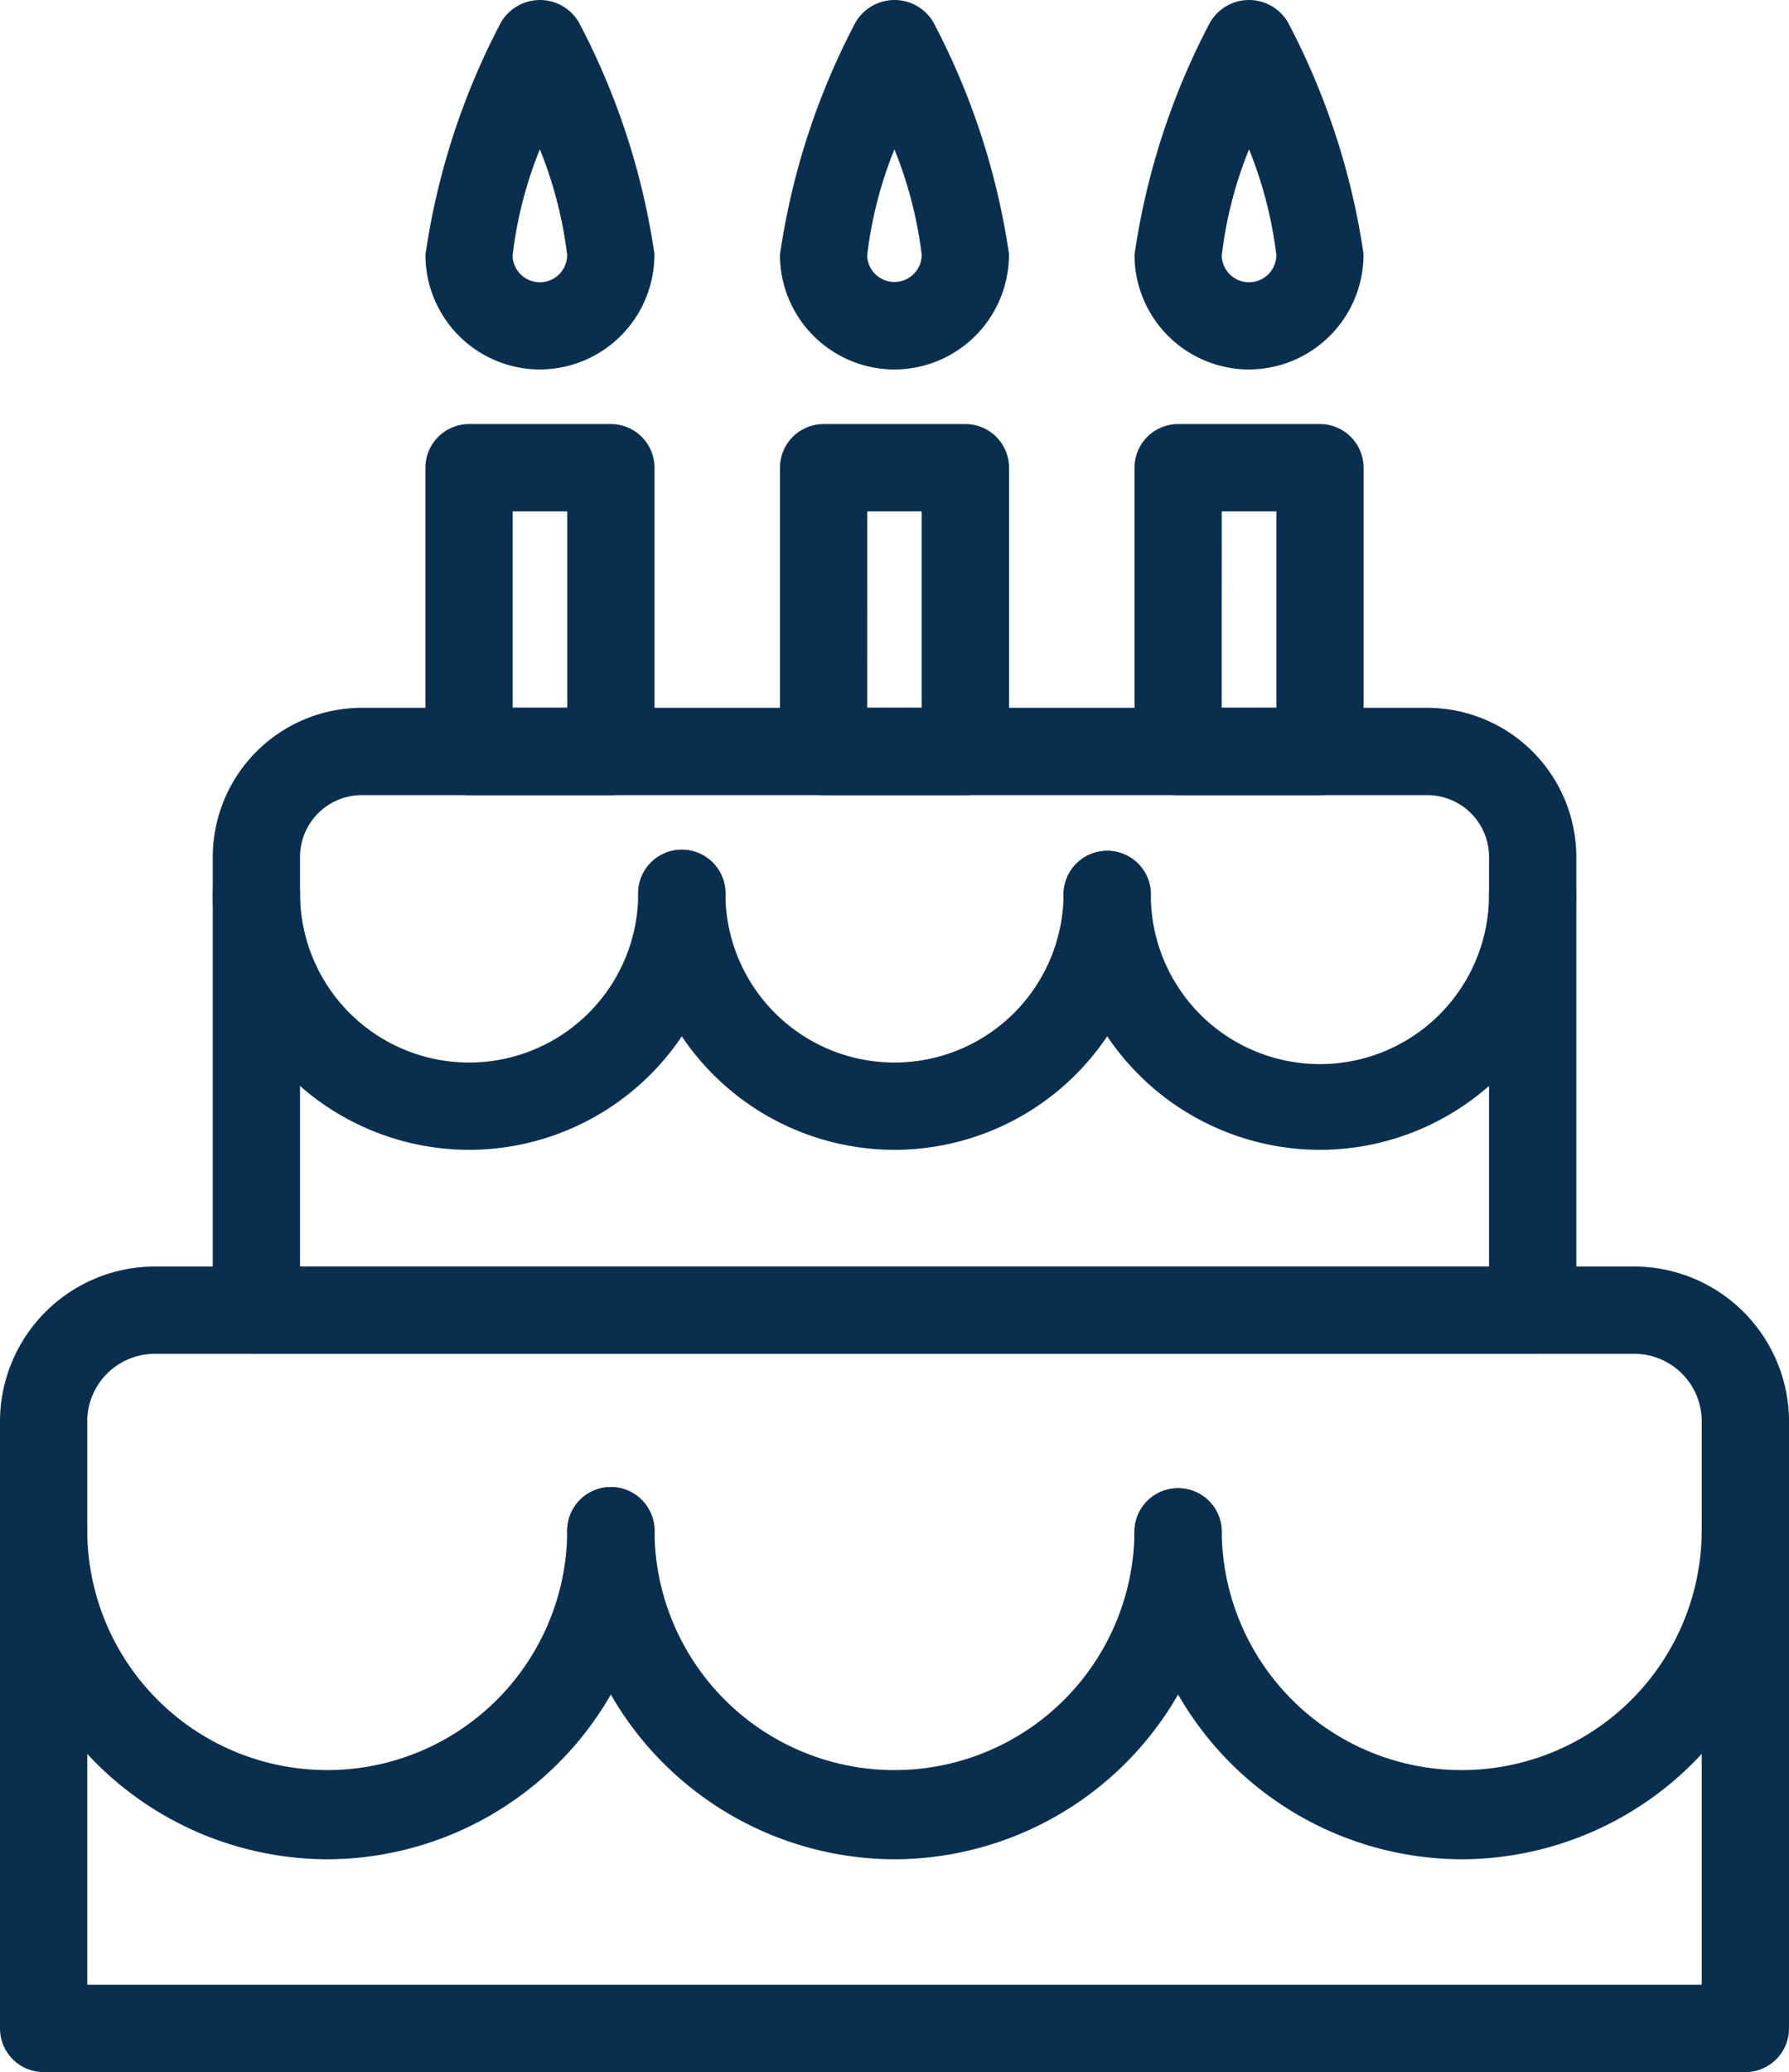
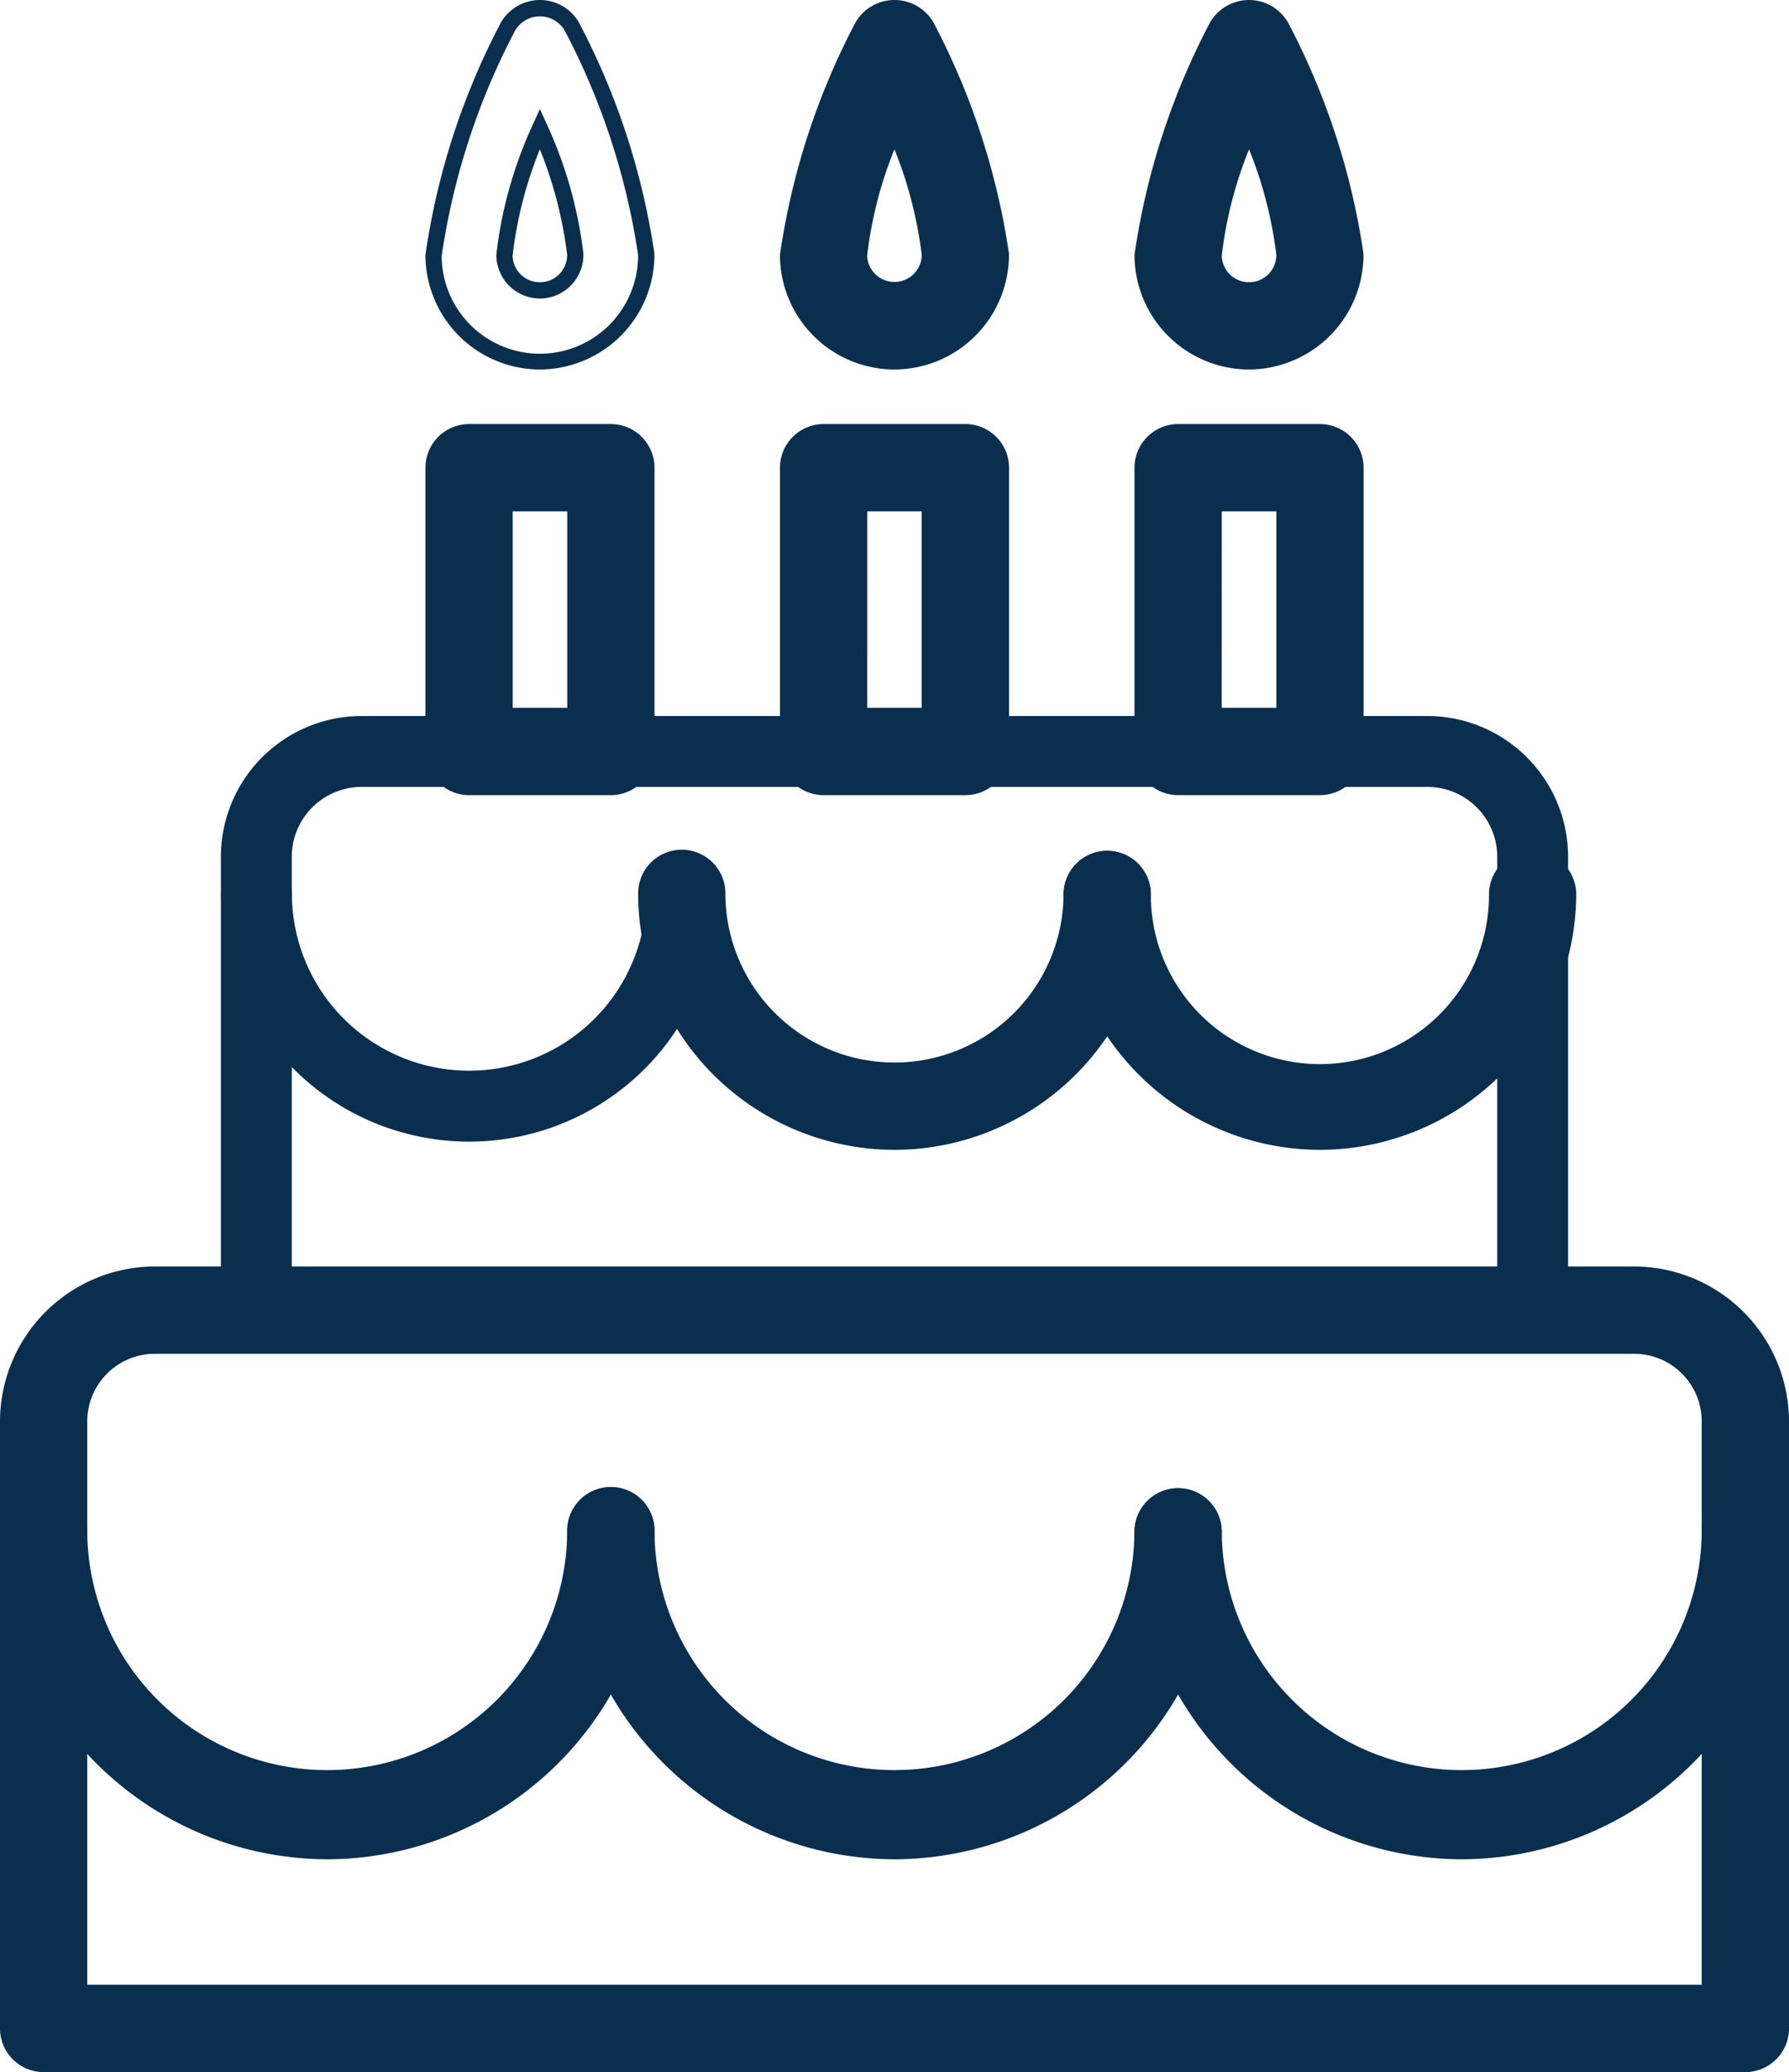
<svg xmlns="http://www.w3.org/2000/svg" width="120.971" height="140.042" viewBox="0 0 120.971 140.042">
  <defs>
    <clipPath id="clip-path">
      <rect id="Rectangle_1348" data-name="Rectangle 1348" width="120.971" height="140.043" fill="#0a2f4e" />
    </clipPath>
  </defs>
  <g id="Groupe_349" data-name="Groupe 349" transform="translate(124 56.434)">
    <g id="Groupe_327" data-name="Groupe 327" transform="translate(-124 -56.434)" clip-path="url(#clip-path)">
      <path id="Tracé_566" data-name="Tracé 566" d="M117.967,131.172H2.9a2.4,2.4,0,0,1-2.4-2.4V87.738a9.92,9.92,0,0,1,9.906-9.906H110.458a9.921,9.921,0,0,1,9.906,9.906v41.037a2.4,2.4,0,0,1-2.4,2.4M5.294,126.378H115.57V87.738a5.116,5.116,0,0,0-5.111-5.111H10.405a5.115,5.115,0,0,0-5.111,5.111Z" transform="translate(0.053 8.317)" fill="#0a2f4e" />
      <path id="Tracé_567" data-name="Tracé 567" d="M118.021,131.779H2.95A2.953,2.953,0,0,1,0,128.828V87.792A10.49,10.49,0,0,1,10.458,77.333H110.513a10.49,10.49,0,0,1,10.459,10.458v41.038a2.954,2.954,0,0,1-2.951,2.951M10.459,78.44a9.381,9.381,0,0,0-9.352,9.353v41.036a1.845,1.845,0,0,0,1.843,1.844H118.021a1.846,1.846,0,0,0,1.844-1.844V87.792a9.381,9.381,0,0,0-9.353-9.352Zm105.718,48.544H4.794V87.792a5.679,5.679,0,0,1,5.664-5.665H110.513a5.678,5.678,0,0,1,5.664,5.665ZM5.9,125.877H115.07V87.792a4.57,4.57,0,0,0-4.558-4.558H10.459A4.572,4.572,0,0,0,5.9,87.793Z" transform="translate(0 8.263)" fill="#0a2f4e" />
      <path id="Tracé_568" data-name="Tracé 568" d="M102.195,86.272h-86.3a2.4,2.4,0,0,1-2.4-2.4V53.232a9.52,9.52,0,0,1,9.511-9.512H95.079a9.522,9.522,0,0,1,9.513,9.512V83.874a2.4,2.4,0,0,1-2.4,2.4M18.289,81.477H99.8V53.232a4.722,4.722,0,0,0-4.717-4.719H23.006a4.723,4.723,0,0,0-4.717,4.719Z" transform="translate(1.442 4.672)" fill="#0a2f4e" />
-       <path id="Tracé_569" data-name="Tracé 569" d="M102.248,86.879h-86.3a2.952,2.952,0,0,1-2.95-2.95V53.286A10.092,10.092,0,0,1,23.06,43.22H95.132A10.093,10.093,0,0,1,105.2,53.286V83.929a2.954,2.954,0,0,1-2.951,2.95M23.061,44.327a8.984,8.984,0,0,0-8.959,8.96V83.929a1.845,1.845,0,0,0,1.843,1.843h86.3a1.845,1.845,0,0,0,1.844-1.843V53.286a8.984,8.984,0,0,0-8.961-8.959ZM100.4,82.085H17.789v-28.8a5.285,5.285,0,0,1,5.272-5.271H95.132a5.283,5.283,0,0,1,5.272,5.271ZM18.9,80.978H99.3V53.286a4.175,4.175,0,0,0-4.165-4.164H23.061A4.176,4.176,0,0,0,18.9,53.287Z" transform="translate(1.389 4.618)" fill="#0a2f4e" />
      <path id="Tracé_570" data-name="Tracé 570" d="M38.476,50.366H28.887a2.4,2.4,0,0,1-2.4-2.4V28.79a2.4,2.4,0,0,1,2.4-2.4h9.589a2.4,2.4,0,0,1,2.4,2.4V47.969a2.4,2.4,0,0,1-2.4,2.4m-7.191-4.795H36.08V31.188H31.285Z" transform="translate(2.831 2.82)" fill="#0a2f4e" />
      <path id="Tracé_571" data-name="Tracé 571" d="M38.53,50.973H28.941a2.955,2.955,0,0,1-2.951-2.951V28.844a2.955,2.955,0,0,1,2.951-2.951H38.53a2.954,2.954,0,0,1,2.951,2.951V48.022a2.954,2.954,0,0,1-2.951,2.951M28.941,27A1.846,1.846,0,0,0,27.1,28.844V48.022a1.846,1.846,0,0,0,1.844,1.844H38.53a1.846,1.846,0,0,0,1.844-1.844V28.844A1.846,1.846,0,0,0,38.53,27Zm7.745,19.178h-5.9V30.688h5.9Zm-4.795-1.107h3.688V31.795H31.891Z" transform="translate(2.777 2.767)" fill="#0a2f4e" />
      <path id="Tracé_572" data-name="Tracé 572" d="M60.135,50.366h-9.59a2.4,2.4,0,0,1-2.4-2.4V28.79a2.4,2.4,0,0,1,2.4-2.4h9.59a2.4,2.4,0,0,1,2.4,2.4V47.969a2.4,2.4,0,0,1-2.4,2.4m-7.192-4.795h4.795V31.188H52.943Z" transform="translate(5.145 2.82)" fill="#0a2f4e" />
      <path id="Tracé_573" data-name="Tracé 573" d="M60.189,50.973H50.6a2.955,2.955,0,0,1-2.951-2.951V28.844A2.955,2.955,0,0,1,50.6,25.893h9.59a2.955,2.955,0,0,1,2.951,2.951V48.022a2.955,2.955,0,0,1-2.951,2.951M50.6,27a1.846,1.846,0,0,0-1.844,1.844V48.022A1.847,1.847,0,0,0,50.6,49.866h9.59a1.847,1.847,0,0,0,1.844-1.844V28.844A1.846,1.846,0,0,0,60.189,27Zm7.747,19.178h-5.9V30.688h5.9Zm-4.8-1.107h3.688V31.795H53.55Z" transform="translate(5.091 2.767)" fill="#0a2f4e" />
      <path id="Tracé_574" data-name="Tracé 574" d="M81.794,50.366H72.2a2.4,2.4,0,0,1-2.4-2.4V28.79a2.4,2.4,0,0,1,2.4-2.4h9.59a2.4,2.4,0,0,1,2.4,2.4V47.969a2.4,2.4,0,0,1-2.4,2.4M74.6,45.571H79.4V31.188H74.6Z" transform="translate(7.459 2.82)" fill="#0a2f4e" />
      <path id="Tracé_575" data-name="Tracé 575" d="M81.848,50.973h-9.59a2.953,2.953,0,0,1-2.95-2.951V28.844a2.953,2.953,0,0,1,2.95-2.951h9.59A2.955,2.955,0,0,1,84.8,28.844V48.022a2.955,2.955,0,0,1-2.951,2.951M72.258,27a1.845,1.845,0,0,0-1.843,1.844V48.022a1.846,1.846,0,0,0,1.843,1.844h9.59a1.846,1.846,0,0,0,1.844-1.844V28.844A1.846,1.846,0,0,0,81.848,27ZM80,46.178H74.1V30.688H80Zm-4.795-1.107H78.9V31.795H75.209Z" transform="translate(7.406 2.767)" fill="#0a2f4e" />
-       <path id="Tracé_576" data-name="Tracé 576" d="M33.681,24.366a7.192,7.192,0,0,1-7.192-7.192A48.164,48.164,0,0,1,31.538,1.716a2.5,2.5,0,0,1,4.286,0,48.164,48.164,0,0,1,5.049,15.457,7.192,7.192,0,0,1-7.192,7.192m0-15.722a28.164,28.164,0,0,0-2.4,8.529,2.4,2.4,0,0,0,4.795,0,28.661,28.661,0,0,0-2.4-8.529" transform="translate(2.83 0.053)" fill="#0a2f4e" />
      <path id="Tracé_577" data-name="Tracé 577" d="M33.735,24.972a7.754,7.754,0,0,1-7.745-7.746A48.538,48.538,0,0,1,31.1,1.511a3.051,3.051,0,0,1,5.251-.027,48.6,48.6,0,0,1,5.123,15.662,7.764,7.764,0,0,1-7.74,7.825m0-23.865a1.946,1.946,0,0,0-1.672.946,47.47,47.47,0,0,0-4.974,15.254,6.641,6.641,0,0,0,13.282-.081,47.533,47.533,0,0,0-4.985-15.2,1.953,1.953,0,0,0-1.65-.92m0,19.07a2.954,2.954,0,0,1-2.951-2.951,28.621,28.621,0,0,1,2.448-8.761l.5-1.095.5,1.1a29.147,29.147,0,0,1,2.443,8.694,2.962,2.962,0,0,1-2.946,3.016m0-10.086a27.481,27.481,0,0,0-1.846,7.2,1.846,1.846,0,0,0,3.691-.064,28.1,28.1,0,0,0-1.845-7.135" transform="translate(2.777 0)" fill="#0a2f4e" />
      <path id="Tracé_578" data-name="Tracé 578" d="M55.34,24.366a7.192,7.192,0,0,1-7.192-7.192A48.164,48.164,0,0,1,53.2,1.716a2.5,2.5,0,0,1,4.286,0,48.164,48.164,0,0,1,5.049,15.457,7.192,7.192,0,0,1-7.192,7.192m0-15.722a28.164,28.164,0,0,0-2.4,8.529,2.4,2.4,0,1,0,4.795,0,28.661,28.661,0,0,0-2.4-8.529" transform="translate(5.145 0.053)" fill="#0a2f4e" />
      <path id="Tracé_579" data-name="Tracé 579" d="M55.394,24.972a7.755,7.755,0,0,1-7.746-7.746A48.575,48.575,0,0,1,52.761,1.511a3.049,3.049,0,0,1,5.251-.025,48.614,48.614,0,0,1,5.123,15.661,7.765,7.765,0,0,1-7.74,7.825m0-23.865a1.943,1.943,0,0,0-1.671.946,47.447,47.447,0,0,0-4.976,15.254,6.641,6.641,0,0,0,13.282-.081,47.489,47.489,0,0,0-4.985-15.2,1.945,1.945,0,0,0-1.649-.92m0,19.07a2.954,2.954,0,0,1-2.951-2.951,28.578,28.578,0,0,1,2.448-8.761l.5-1.095.5,1.1a29.193,29.193,0,0,1,2.443,8.694,2.961,2.961,0,0,1-2.946,3.016m0-10.086a27.534,27.534,0,0,0-1.846,7.2,1.847,1.847,0,0,0,3.692-.064,28.1,28.1,0,0,0-1.846-7.135" transform="translate(5.091 0)" fill="#0a2f4e" />
      <path id="Tracé_580" data-name="Tracé 580" d="M77,24.366a7.192,7.192,0,0,1-7.192-7.192A48.164,48.164,0,0,1,74.856,1.716a2.5,2.5,0,0,1,4.286,0,48.165,48.165,0,0,1,5.049,15.457A7.192,7.192,0,0,1,77,24.366M77,8.644a28.164,28.164,0,0,0-2.4,8.529,2.4,2.4,0,0,0,4.795,0A28.662,28.662,0,0,0,77,8.644" transform="translate(7.459 0.053)" fill="#0a2f4e" />
      <path id="Tracé_581" data-name="Tracé 581" d="M77.053,24.972a7.754,7.754,0,0,1-7.745-7.746A48.538,48.538,0,0,1,74.419,1.511a3.051,3.051,0,0,1,5.251-.027,48.6,48.6,0,0,1,5.123,15.662,7.764,7.764,0,0,1-7.74,7.825m0-23.864a1.945,1.945,0,0,0-1.672.945,47.47,47.47,0,0,0-4.974,15.254,6.641,6.641,0,0,0,13.282-.081,47.533,47.533,0,0,0-4.985-15.2,1.949,1.949,0,0,0-1.65-.919m0,19.069A2.954,2.954,0,0,1,74.1,17.226,28.621,28.621,0,0,1,76.55,8.465l.5-1.095.5,1.1A29.147,29.147,0,0,1,80,17.161a2.962,2.962,0,0,1-2.946,3.016m0-10.086a27.482,27.482,0,0,0-1.846,7.2,1.846,1.846,0,0,0,3.691-.064,28.1,28.1,0,0,0-1.845-7.135" transform="translate(7.406 0)" fill="#0a2f4e" />
      <path id="Tracé_582" data-name="Tracé 582" d="M56.266,71.561A16.781,16.781,0,0,1,39.485,54.78a2.4,2.4,0,0,1,4.795,0,11.986,11.986,0,1,0,23.972,0,2.4,2.4,0,0,1,4.795,0A16.781,16.781,0,0,1,56.266,71.561" transform="translate(4.219 5.597)" fill="#0a2f4e" />
      <path id="Tracé_583" data-name="Tracé 583" d="M56.319,72.168A17.353,17.353,0,0,1,38.985,54.834a2.95,2.95,0,1,1,5.9,0,11.433,11.433,0,0,0,22.867,0,2.951,2.951,0,0,1,5.9,0A17.353,17.353,0,0,1,56.319,72.168M41.936,52.99a1.846,1.846,0,0,0-1.844,1.844,16.228,16.228,0,1,0,32.455,0,1.844,1.844,0,1,0-3.688,0,12.54,12.54,0,0,1-25.08,0,1.846,1.846,0,0,0-1.843-1.844" transform="translate(4.166 5.544)" fill="#0a2f4e" />
      <path id="Tracé_584" data-name="Tracé 584" d="M30.276,71.561A16.781,16.781,0,0,1,13.5,54.78a2.4,2.4,0,0,1,4.795,0,11.986,11.986,0,1,0,23.972,0,2.4,2.4,0,0,1,4.795,0A16.781,16.781,0,0,1,30.276,71.561" transform="translate(1.442 5.597)" fill="#0a2f4e" />
-       <path id="Tracé_585" data-name="Tracé 585" d="M30.329,72.168A17.353,17.353,0,0,1,13,54.834a2.95,2.95,0,1,1,5.9,0,11.433,11.433,0,0,0,22.867,0,2.95,2.95,0,1,1,5.9,0A17.353,17.353,0,0,1,30.329,72.168M15.945,52.99A1.846,1.846,0,0,0,14.1,54.834a16.227,16.227,0,1,0,32.454,0,1.843,1.843,0,1,0-3.687,0,12.54,12.54,0,0,1-25.08,0,1.846,1.846,0,0,0-1.844-1.844" transform="translate(1.389 5.544)" fill="#0a2f4e" />
      <path id="Tracé_586" data-name="Tracé 586" d="M82.257,71.561A16.781,16.781,0,0,1,65.476,54.78a2.4,2.4,0,0,1,4.795,0,11.986,11.986,0,0,0,23.972,0,2.4,2.4,0,0,1,4.795,0A16.781,16.781,0,0,1,82.257,71.561" transform="translate(6.996 5.597)" fill="#0a2f4e" />
      <path id="Tracé_587" data-name="Tracé 587" d="M82.31,72.168A17.353,17.353,0,0,1,64.976,54.834a2.951,2.951,0,0,1,5.9,0,11.433,11.433,0,1,0,22.865,0,2.951,2.951,0,0,1,5.9,0A17.353,17.353,0,0,1,82.31,72.168M67.927,52.99a1.846,1.846,0,0,0-1.844,1.844,16.228,16.228,0,0,0,32.455,0,1.844,1.844,0,1,0-3.688,0,12.54,12.54,0,1,1-25.079,0,1.846,1.846,0,0,0-1.844-1.844" transform="translate(6.943 5.544)" fill="#0a2f4e" />
      <path id="Tracé_588" data-name="Tracé 588" d="M56.729,115.342A21.6,21.6,0,0,1,35.153,93.766a2.4,2.4,0,0,1,4.795,0,16.781,16.781,0,0,0,33.562,0,2.4,2.4,0,1,1,4.795,0,21.6,21.6,0,0,1-21.576,21.576" transform="translate(3.756 9.763)" fill="#0a2f4e" />
      <path id="Tracé_589" data-name="Tracé 589" d="M56.783,115.949h0A22.188,22.188,0,0,1,34.653,93.821a2.951,2.951,0,1,1,5.9,0,16.228,16.228,0,0,0,32.455,0,2.95,2.95,0,1,1,5.9,0,22.188,22.188,0,0,1-22.127,22.129M37.6,91.976A1.846,1.846,0,0,0,35.76,93.82a21.022,21.022,0,1,0,42.044,0,1.843,1.843,0,0,0-3.687,0,17.334,17.334,0,0,1-34.669,0A1.846,1.846,0,0,0,37.6,91.976" transform="translate(3.703 9.71)" fill="#0a2f4e" />
      <path id="Tracé_590" data-name="Tracé 590" d="M22.075,115.342A21.6,21.6,0,0,1,.5,93.766a2.4,2.4,0,0,1,4.795,0,16.781,16.781,0,0,0,33.562,0,2.4,2.4,0,0,1,4.795,0,21.6,21.6,0,0,1-21.576,21.576" transform="translate(0.053 9.763)" fill="#0a2f4e" />
      <path id="Tracé_591" data-name="Tracé 591" d="M22.129,115.949h0A22.188,22.188,0,0,1,0,93.821a2.95,2.95,0,1,1,5.9,0,16.228,16.228,0,0,0,32.455,0,2.951,2.951,0,1,1,5.9,0,22.188,22.188,0,0,1-22.128,22.129M2.95,91.976A1.845,1.845,0,0,0,1.107,93.82a21.022,21.022,0,1,0,42.044,0,1.844,1.844,0,0,0-3.688,0,17.334,17.334,0,0,1-34.669,0A1.846,1.846,0,0,0,2.95,91.976" transform="translate(0 9.71)" fill="#0a2f4e" />
      <path id="Tracé_592" data-name="Tracé 592" d="M91.383,115.342A21.6,21.6,0,0,1,69.807,93.766a2.4,2.4,0,1,1,4.795,0,16.781,16.781,0,0,0,33.562,0,2.4,2.4,0,0,1,4.795,0,21.6,21.6,0,0,1-21.576,21.576" transform="translate(7.459 9.763)" fill="#0a2f4e" />
      <path id="Tracé_593" data-name="Tracé 593" d="M91.437,115.949h0A22.188,22.188,0,0,1,69.308,93.821a2.95,2.95,0,1,1,5.9,0,16.228,16.228,0,0,0,32.455,0,2.951,2.951,0,1,1,5.9,0,22.188,22.188,0,0,1-22.128,22.129M72.258,91.976a1.845,1.845,0,0,0-1.843,1.844,21.022,21.022,0,1,0,42.044,0,1.844,1.844,0,0,0-3.688,0,17.334,17.334,0,0,1-34.669,0,1.846,1.846,0,0,0-1.844-1.844" transform="translate(7.406 9.71)" fill="#0a2f4e" />
    </g>
  </g>
</svg>